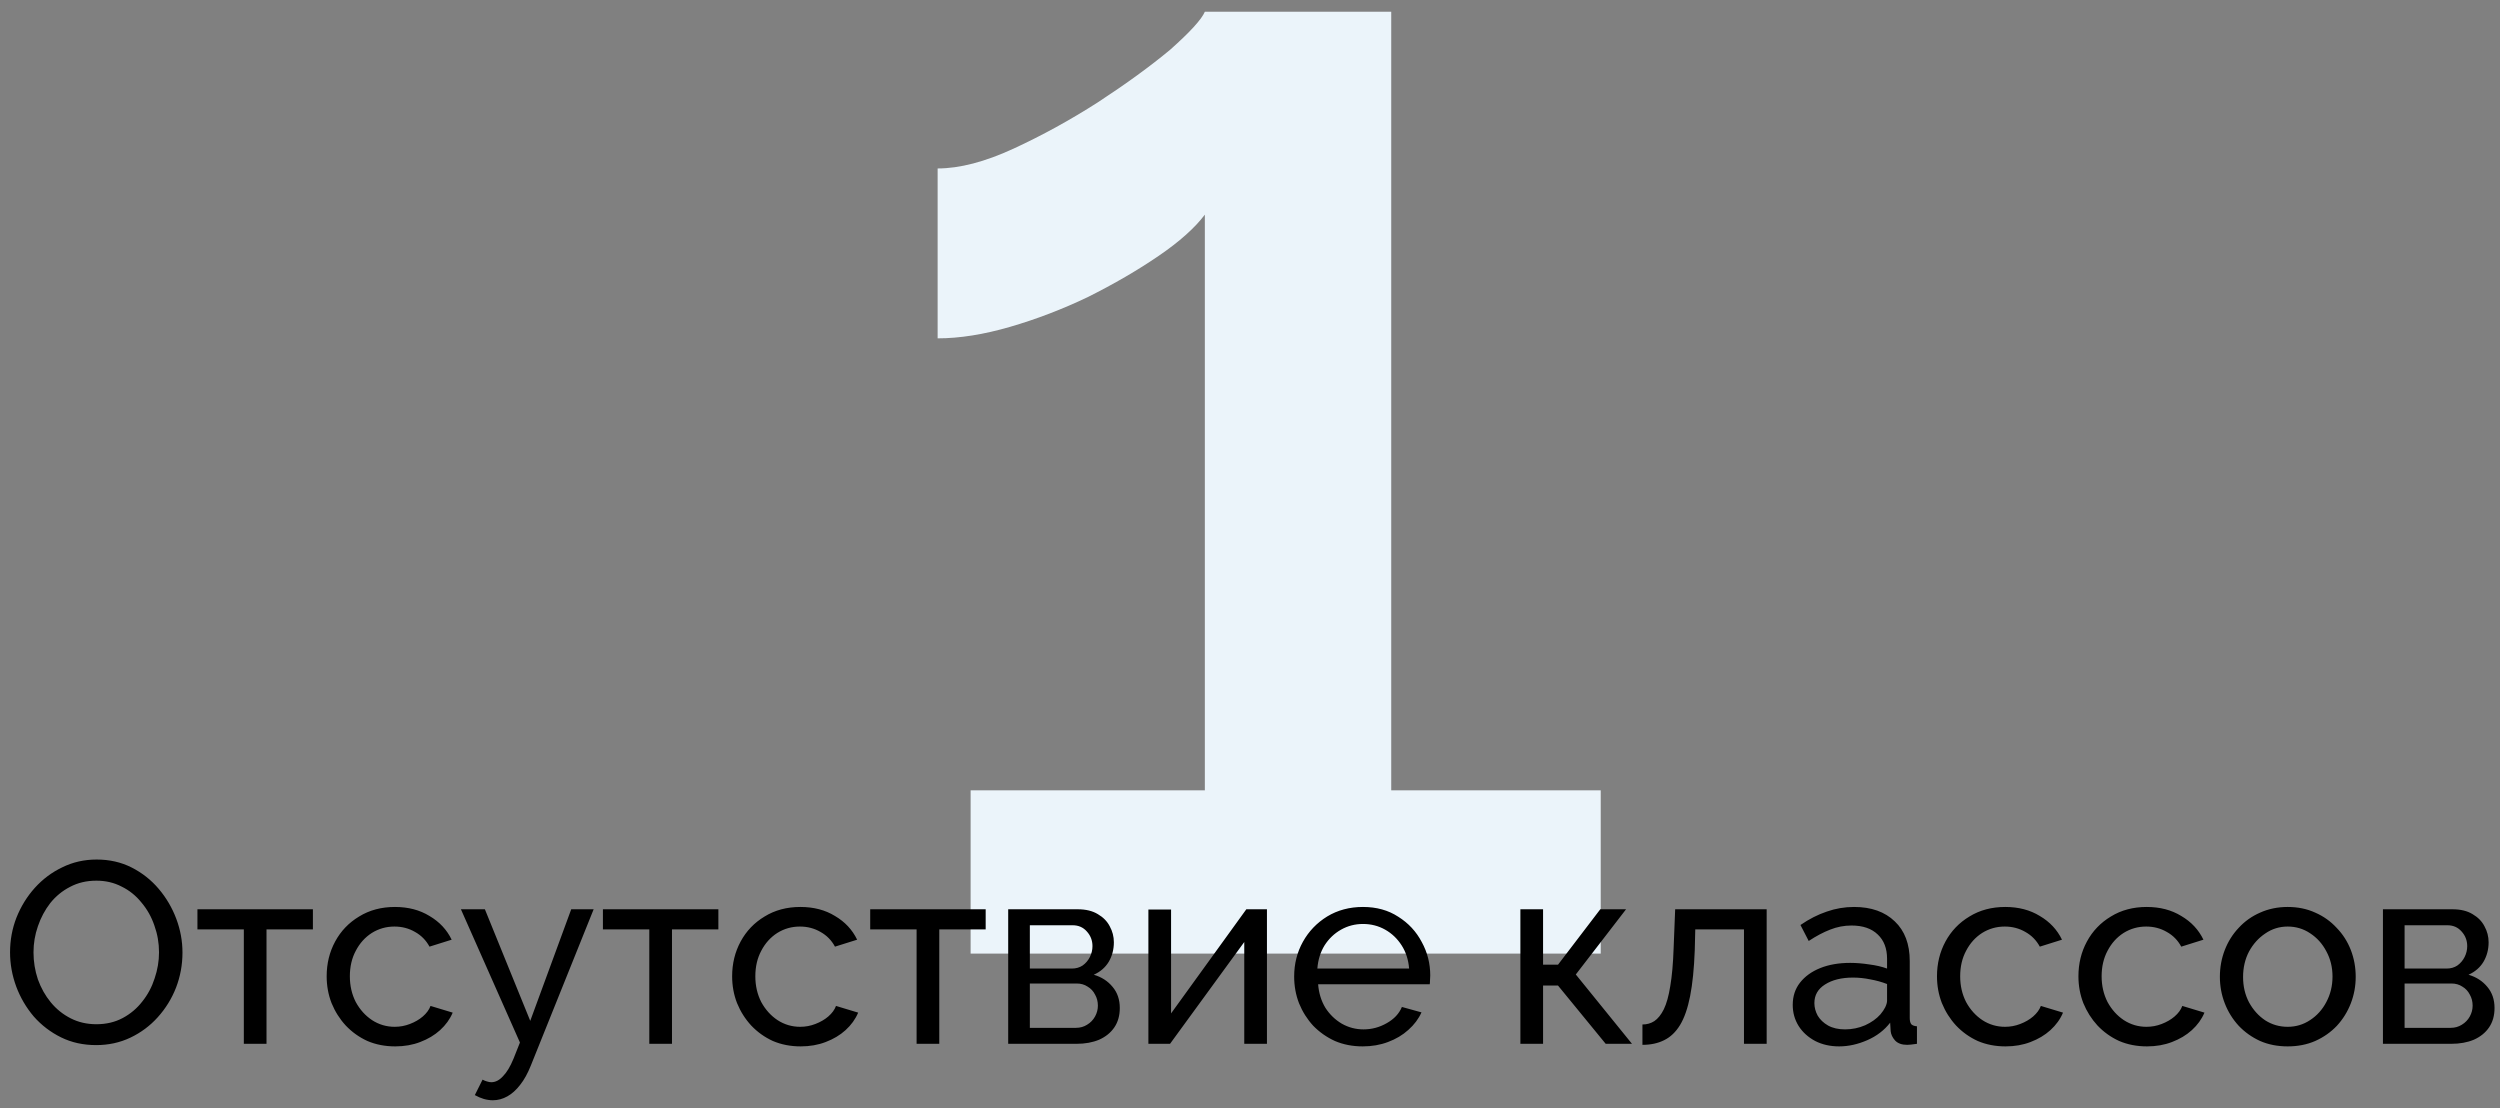
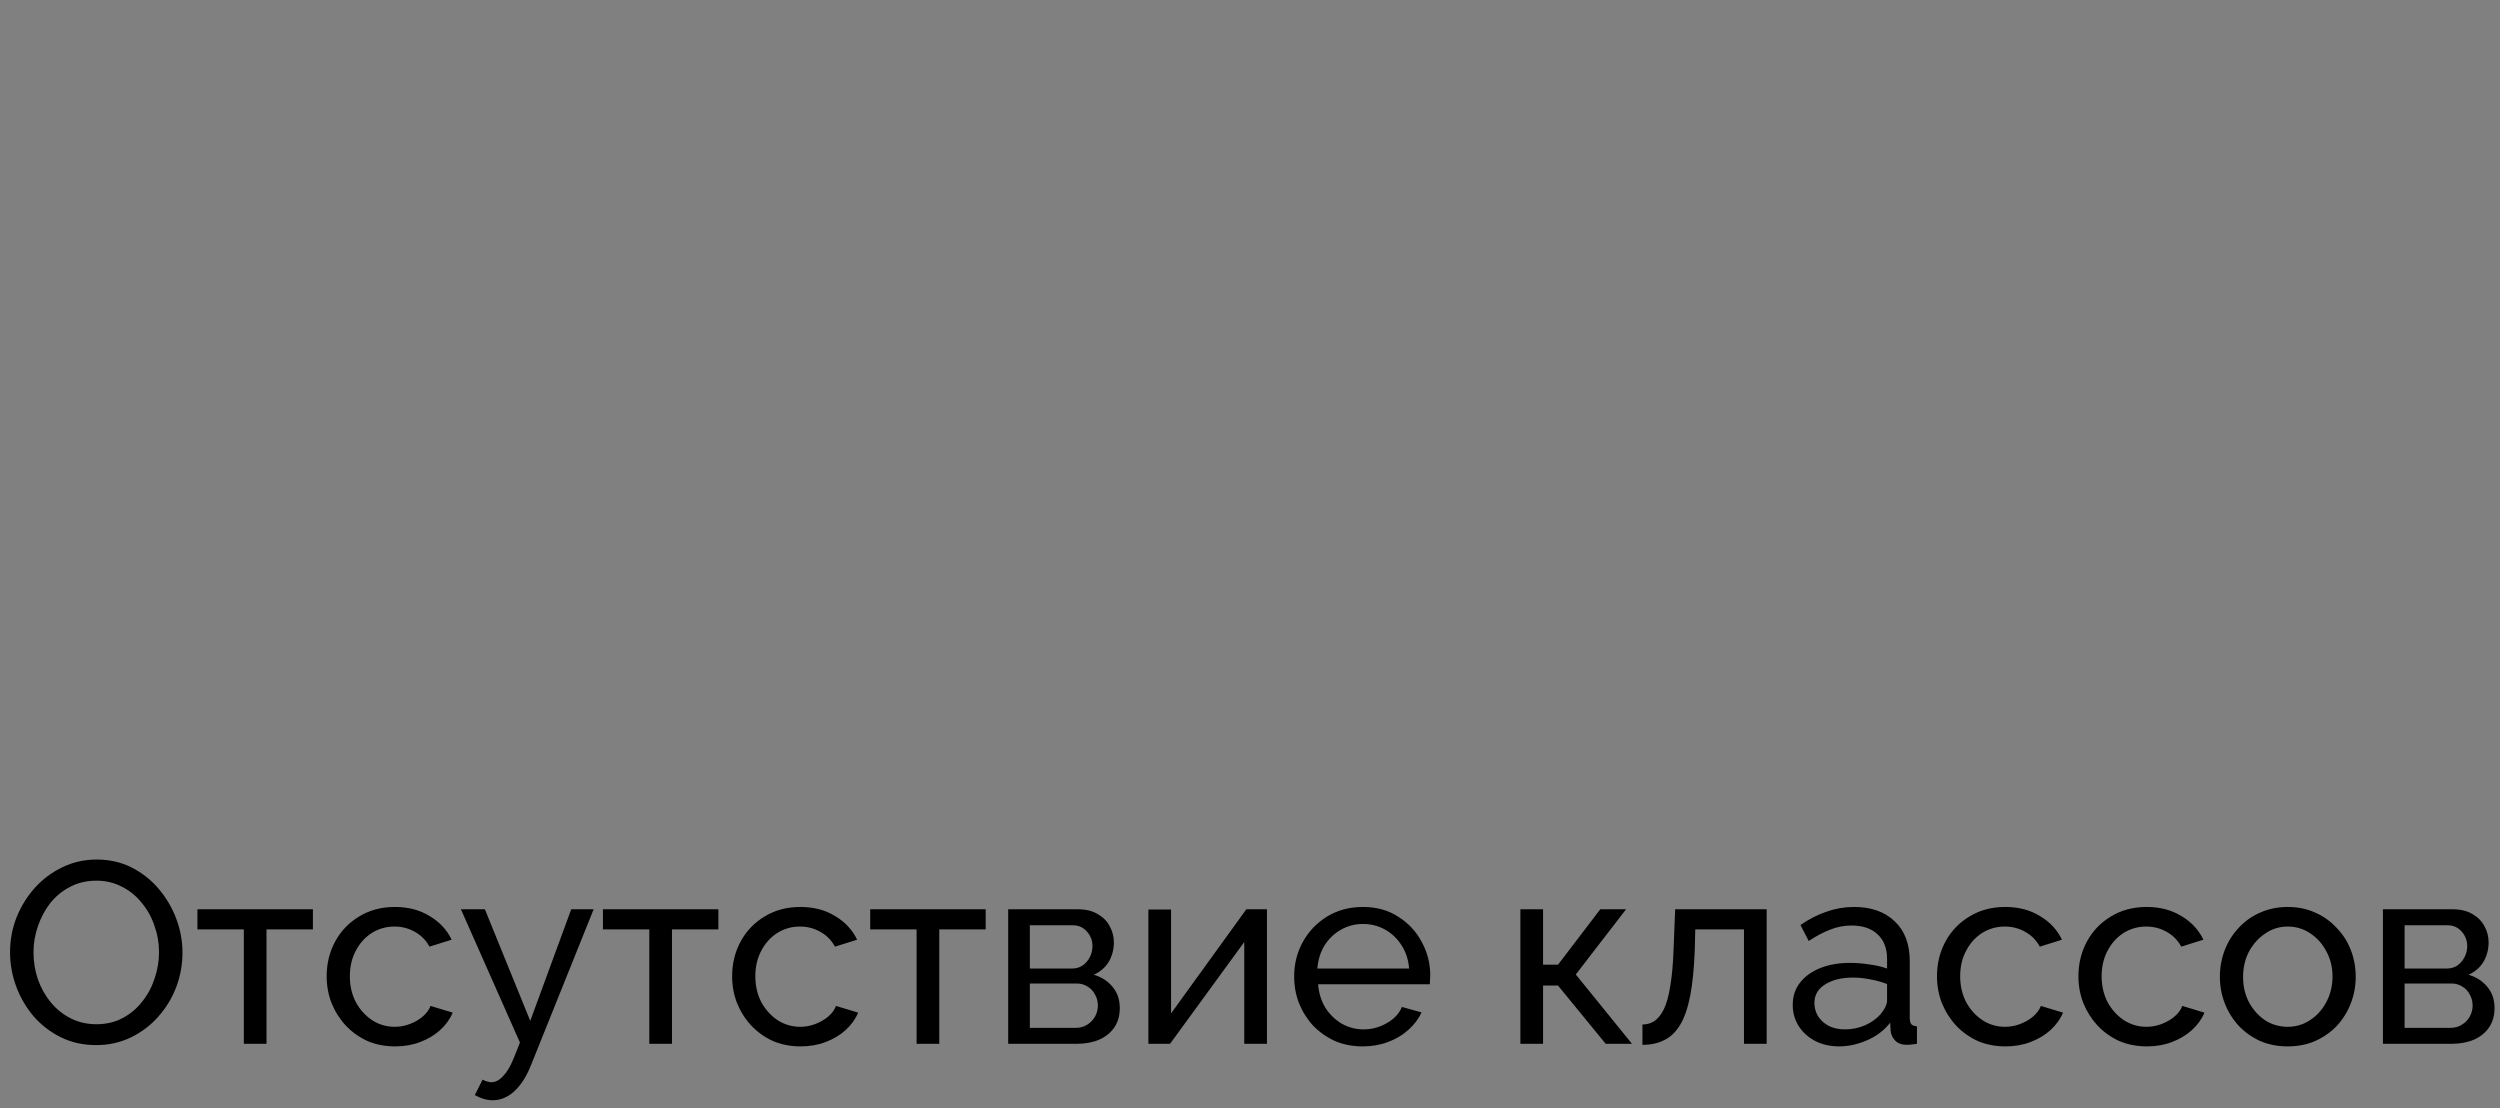
<svg xmlns="http://www.w3.org/2000/svg" width="194" height="86" viewBox="0 0 194 86" fill="none">
  <rect x="0" y="0" width="194" height="86" fill="#808080" stroke="none" />
-   <path d="M124.216 61.328V74H75.32V61.328H93.496V16.656C92.728 17.68 91.533 18.747 89.912 19.856C88.291 20.965 86.456 22.032 84.408 23.056C82.445 23.995 80.44 24.763 78.392 25.36C76.344 25.957 74.467 26.256 72.76 26.256V13.072C74.467 13.072 76.429 12.56 78.648 11.536C80.867 10.512 83.043 9.317 85.176 7.952C87.395 6.501 89.272 5.136 90.808 3.856C92.344 2.491 93.24 1.509 93.496 0.912H107.96V61.328H124.216Z" fill="#EBF4FA" />
  <path d="M7.46 81.1C6.46 81.1 5.553 80.9 4.74 80.5C3.927 80.1 3.22 79.56 2.62 78.88C2.033 78.187 1.58 77.413 1.26 76.56C0.94 75.693 0.78 74.807 0.78 73.9C0.78 72.953 0.947 72.053 1.28 71.2C1.627 70.333 2.1 69.567 2.7 68.9C3.313 68.22 4.027 67.687 4.84 67.3C5.653 66.9 6.54 66.7 7.5 66.7C8.5 66.7 9.407 66.907 10.22 67.32C11.033 67.733 11.733 68.287 12.32 68.98C12.907 69.673 13.36 70.447 13.68 71.3C14 72.153 14.16 73.027 14.16 73.92C14.16 74.867 13.993 75.773 13.66 76.64C13.327 77.493 12.853 78.26 12.24 78.94C11.64 79.607 10.933 80.133 10.12 80.52C9.307 80.907 8.42 81.1 7.46 81.1ZM2.6 73.9C2.6 74.62 2.713 75.32 2.94 76C3.18 76.667 3.513 77.26 3.94 77.78C4.367 78.3 4.88 78.713 5.48 79.02C6.08 79.327 6.747 79.48 7.48 79.48C8.24 79.48 8.92 79.32 9.52 79C10.12 78.68 10.627 78.253 11.04 77.72C11.467 77.187 11.787 76.587 12 75.92C12.227 75.253 12.34 74.58 12.34 73.9C12.34 73.18 12.22 72.487 11.98 71.82C11.753 71.153 11.42 70.56 10.98 70.04C10.553 69.507 10.04 69.093 9.44 68.8C8.853 68.493 8.2 68.34 7.48 68.34C6.72 68.34 6.04 68.5 5.44 68.82C4.84 69.127 4.327 69.547 3.9 70.08C3.487 70.613 3.167 71.213 2.94 71.88C2.713 72.533 2.6 73.207 2.6 73.9ZM18.921 81V72.12H15.321V70.56H24.281V72.12H20.681V81H18.921ZM30.669 81.2C29.882 81.2 29.162 81.06 28.509 80.78C27.869 80.487 27.309 80.087 26.829 79.58C26.362 79.073 25.996 78.493 25.729 77.84C25.476 77.187 25.349 76.493 25.349 75.76C25.349 74.773 25.569 73.873 26.009 73.06C26.449 72.247 27.069 71.6 27.869 71.12C28.669 70.627 29.596 70.38 30.649 70.38C31.676 70.38 32.569 70.613 33.329 71.08C34.102 71.533 34.676 72.147 35.049 72.92L33.329 73.46C33.062 72.967 32.689 72.587 32.209 72.32C31.729 72.04 31.196 71.9 30.609 71.9C29.969 71.9 29.382 72.067 28.849 72.4C28.329 72.733 27.916 73.193 27.609 73.78C27.302 74.353 27.149 75.013 27.149 75.76C27.149 76.493 27.302 77.16 27.609 77.76C27.929 78.347 28.349 78.813 28.869 79.16C29.402 79.507 29.989 79.68 30.629 79.68C31.042 79.68 31.436 79.607 31.809 79.46C32.196 79.313 32.529 79.12 32.809 78.88C33.102 78.627 33.302 78.353 33.409 78.06L35.129 78.58C34.916 79.087 34.589 79.54 34.149 79.94C33.722 80.327 33.209 80.633 32.609 80.86C32.022 81.087 31.376 81.2 30.669 81.2ZM38.247 85.38C38.021 85.38 37.787 85.347 37.547 85.28C37.321 85.213 37.087 85.113 36.847 84.98L37.447 83.78C37.567 83.847 37.681 83.893 37.787 83.92C37.907 83.96 38.021 83.98 38.127 83.98C38.447 83.98 38.747 83.827 39.027 83.52C39.321 83.227 39.594 82.773 39.847 82.16L40.347 80.9L35.767 70.56H37.627L41.147 79.22L44.327 70.56H46.067L41.187 82.7C40.947 83.3 40.674 83.793 40.367 84.18C40.061 84.58 39.727 84.88 39.367 85.08C39.007 85.28 38.634 85.38 38.247 85.38ZM50.386 81V72.12H46.786V70.56H55.746V72.12H52.146V81H50.386ZM62.134 81.2C61.347 81.2 60.627 81.06 59.974 80.78C59.334 80.487 58.774 80.087 58.294 79.58C57.827 79.073 57.46 78.493 57.194 77.84C56.94 77.187 56.814 76.493 56.814 75.76C56.814 74.773 57.034 73.873 57.474 73.06C57.914 72.247 58.534 71.6 59.334 71.12C60.134 70.627 61.06 70.38 62.114 70.38C63.14 70.38 64.034 70.613 64.794 71.08C65.567 71.533 66.14 72.147 66.514 72.92L64.794 73.46C64.527 72.967 64.154 72.587 63.674 72.32C63.194 72.04 62.66 71.9 62.074 71.9C61.434 71.9 60.847 72.067 60.314 72.4C59.794 72.733 59.38 73.193 59.074 73.78C58.767 74.353 58.614 75.013 58.614 75.76C58.614 76.493 58.767 77.16 59.074 77.76C59.394 78.347 59.814 78.813 60.334 79.16C60.867 79.507 61.454 79.68 62.094 79.68C62.507 79.68 62.9 79.607 63.274 79.46C63.66 79.313 63.994 79.12 64.274 78.88C64.567 78.627 64.767 78.353 64.874 78.06L66.594 78.58C66.38 79.087 66.054 79.54 65.614 79.94C65.187 80.327 64.674 80.633 64.074 80.86C63.487 81.087 62.84 81.2 62.134 81.2ZM71.128 81V72.12H67.528V70.56H76.488V72.12H72.888V81H71.128ZM78.236 81V70.56H83.636C84.263 70.56 84.783 70.687 85.196 70.94C85.609 71.18 85.916 71.493 86.116 71.88C86.329 72.267 86.436 72.68 86.436 73.12C86.436 73.68 86.303 74.187 86.036 74.64C85.769 75.08 85.383 75.413 84.876 75.64C85.476 75.813 85.963 76.127 86.336 76.58C86.709 77.02 86.896 77.567 86.896 78.22C86.896 78.807 86.756 79.307 86.476 79.72C86.196 80.133 85.803 80.453 85.296 80.68C84.789 80.893 84.203 81 83.536 81H78.236ZM79.916 79.76H83.496C83.816 79.76 84.103 79.68 84.356 79.52C84.623 79.36 84.829 79.147 84.976 78.88C85.123 78.613 85.196 78.333 85.196 78.04C85.196 77.72 85.123 77.433 84.976 77.18C84.843 76.913 84.649 76.707 84.396 76.56C84.156 76.4 83.876 76.32 83.556 76.32H79.916V79.76ZM79.916 75.16H83.176C83.496 75.16 83.776 75.08 84.016 74.92C84.256 74.747 84.443 74.527 84.576 74.26C84.709 73.993 84.776 73.713 84.776 73.42C84.776 72.98 84.629 72.6 84.336 72.28C84.056 71.96 83.689 71.8 83.236 71.8H79.916V75.16ZM89.115 81V70.58H90.875V78.64L96.715 70.56H98.315V81H96.555V73.1L90.795 81H89.115ZM105.747 81.2C104.96 81.2 104.24 81.06 103.587 80.78C102.947 80.487 102.387 80.093 101.907 79.6C101.44 79.093 101.074 78.513 100.807 77.86C100.554 77.207 100.427 76.513 100.427 75.78C100.427 74.793 100.654 73.893 101.107 73.08C101.56 72.267 102.187 71.613 102.987 71.12C103.8 70.627 104.727 70.38 105.767 70.38C106.82 70.38 107.734 70.633 108.507 71.14C109.294 71.633 109.9 72.287 110.327 73.1C110.767 73.9 110.987 74.767 110.987 75.7C110.987 75.833 110.98 75.967 110.967 76.1C110.967 76.22 110.96 76.313 110.947 76.38H102.287C102.34 77.06 102.527 77.667 102.847 78.2C103.18 78.72 103.607 79.133 104.127 79.44C104.647 79.733 105.207 79.88 105.807 79.88C106.447 79.88 107.047 79.72 107.607 79.4C108.18 79.08 108.574 78.66 108.787 78.14L110.307 78.56C110.08 79.067 109.74 79.52 109.287 79.92C108.847 80.32 108.32 80.633 107.707 80.86C107.107 81.087 106.454 81.2 105.747 81.2ZM102.227 75.16H109.347C109.294 74.48 109.1 73.88 108.767 73.36C108.434 72.84 108.007 72.433 107.487 72.14C106.967 71.847 106.394 71.7 105.767 71.7C105.154 71.7 104.587 71.847 104.067 72.14C103.547 72.433 103.12 72.84 102.787 73.36C102.467 73.88 102.28 74.48 102.227 75.16ZM117.982 81V70.56H119.742V74.86H120.902L124.182 70.56H126.182L122.282 75.62L126.642 81H124.602L120.902 76.48H119.742V81H117.982ZM127.453 81.08V79.5C127.8 79.5 128.106 79.413 128.373 79.24C128.653 79.053 128.9 78.747 129.113 78.32C129.326 77.88 129.493 77.28 129.613 76.52C129.746 75.747 129.833 74.767 129.873 73.58L129.993 70.56H137.093V81H135.333V72.12H131.553L131.513 73.74C131.46 75.167 131.34 76.353 131.153 77.3C130.966 78.247 130.706 78.993 130.373 79.54C130.04 80.087 129.626 80.48 129.133 80.72C128.653 80.96 128.093 81.08 127.453 81.08ZM139.116 77.98C139.116 77.313 139.302 76.74 139.676 76.26C140.062 75.767 140.589 75.387 141.256 75.12C141.922 74.853 142.696 74.72 143.576 74.72C144.042 74.72 144.536 74.76 145.056 74.84C145.576 74.907 146.036 75.013 146.436 75.16V74.4C146.436 73.6 146.196 72.973 145.716 72.52C145.236 72.053 144.556 71.82 143.676 71.82C143.102 71.82 142.549 71.927 142.016 72.14C141.496 72.34 140.942 72.633 140.356 73.02L139.716 71.78C140.396 71.313 141.076 70.967 141.756 70.74C142.436 70.5 143.142 70.38 143.876 70.38C145.209 70.38 146.262 70.753 147.036 71.5C147.809 72.233 148.196 73.26 148.196 74.58V79C148.196 79.213 148.236 79.373 148.316 79.48C148.409 79.573 148.556 79.627 148.756 79.64V81C148.582 81.027 148.429 81.047 148.296 81.06C148.176 81.073 148.076 81.08 147.996 81.08C147.582 81.08 147.269 80.967 147.056 80.74C146.856 80.513 146.742 80.273 146.716 80.02L146.676 79.36C146.222 79.947 145.629 80.4 144.896 80.72C144.162 81.04 143.436 81.2 142.716 81.2C142.022 81.2 141.402 81.06 140.856 80.78C140.309 80.487 139.882 80.1 139.576 79.62C139.269 79.127 139.116 78.58 139.116 77.98ZM145.916 78.72C146.076 78.533 146.202 78.347 146.296 78.16C146.389 77.96 146.436 77.793 146.436 77.66V76.36C146.022 76.2 145.589 76.08 145.136 76C144.682 75.907 144.236 75.86 143.796 75.86C142.902 75.86 142.176 76.04 141.616 76.4C141.069 76.747 140.796 77.227 140.796 77.84C140.796 78.173 140.882 78.5 141.056 78.82C141.242 79.127 141.509 79.38 141.856 79.58C142.216 79.78 142.656 79.88 143.176 79.88C143.722 79.88 144.242 79.773 144.736 79.56C145.229 79.333 145.622 79.053 145.916 78.72ZM155.63 81.2C154.843 81.2 154.123 81.06 153.47 80.78C152.83 80.487 152.27 80.087 151.79 79.58C151.323 79.073 150.957 78.493 150.69 77.84C150.437 77.187 150.31 76.493 150.31 75.76C150.31 74.773 150.53 73.873 150.97 73.06C151.41 72.247 152.03 71.6 152.83 71.12C153.63 70.627 154.557 70.38 155.61 70.38C156.637 70.38 157.53 70.613 158.29 71.08C159.063 71.533 159.637 72.147 160.01 72.92L158.29 73.46C158.023 72.967 157.65 72.587 157.17 72.32C156.69 72.04 156.157 71.9 155.57 71.9C154.93 71.9 154.343 72.067 153.81 72.4C153.29 72.733 152.877 73.193 152.57 73.78C152.263 74.353 152.11 75.013 152.11 75.76C152.11 76.493 152.263 77.16 152.57 77.76C152.89 78.347 153.31 78.813 153.83 79.16C154.363 79.507 154.95 79.68 155.59 79.68C156.003 79.68 156.397 79.607 156.77 79.46C157.157 79.313 157.49 79.12 157.77 78.88C158.063 78.627 158.263 78.353 158.37 78.06L160.09 78.58C159.877 79.087 159.55 79.54 159.11 79.94C158.683 80.327 158.17 80.633 157.57 80.86C156.983 81.087 156.337 81.2 155.63 81.2ZM166.606 81.2C165.82 81.2 165.1 81.06 164.446 80.78C163.806 80.487 163.246 80.087 162.766 79.58C162.3 79.073 161.933 78.493 161.666 77.84C161.413 77.187 161.286 76.493 161.286 75.76C161.286 74.773 161.506 73.873 161.946 73.06C162.386 72.247 163.006 71.6 163.806 71.12C164.606 70.627 165.533 70.38 166.586 70.38C167.613 70.38 168.506 70.613 169.266 71.08C170.04 71.533 170.613 72.147 170.986 72.92L169.266 73.46C169 72.967 168.626 72.587 168.146 72.32C167.666 72.04 167.133 71.9 166.546 71.9C165.906 71.9 165.32 72.067 164.786 72.4C164.266 72.733 163.853 73.193 163.546 73.78C163.24 74.353 163.086 75.013 163.086 75.76C163.086 76.493 163.24 77.16 163.546 77.76C163.866 78.347 164.286 78.813 164.806 79.16C165.34 79.507 165.926 79.68 166.566 79.68C166.98 79.68 167.373 79.607 167.746 79.46C168.133 79.313 168.466 79.12 168.746 78.88C169.04 78.627 169.24 78.353 169.346 78.06L171.066 78.58C170.853 79.087 170.526 79.54 170.086 79.94C169.66 80.327 169.146 80.633 168.546 80.86C167.96 81.087 167.313 81.2 166.606 81.2ZM177.523 81.2C176.736 81.2 176.023 81.06 175.383 80.78C174.743 80.487 174.19 80.093 173.723 79.6C173.256 79.093 172.896 78.513 172.643 77.86C172.39 77.207 172.263 76.52 172.263 75.8C172.263 75.067 172.39 74.373 172.643 73.72C172.896 73.067 173.256 72.493 173.723 72C174.19 71.493 174.743 71.1 175.383 70.82C176.036 70.527 176.75 70.38 177.523 70.38C178.31 70.38 179.023 70.527 179.663 70.82C180.303 71.1 180.856 71.493 181.323 72C181.803 72.493 182.17 73.067 182.423 73.72C182.676 74.373 182.803 75.067 182.803 75.8C182.803 76.52 182.676 77.207 182.423 77.86C182.17 78.513 181.81 79.093 181.343 79.6C180.876 80.093 180.316 80.487 179.663 80.78C179.023 81.06 178.31 81.2 177.523 81.2ZM174.063 75.82C174.063 76.54 174.216 77.193 174.523 77.78C174.843 78.367 175.263 78.833 175.783 79.18C176.303 79.513 176.883 79.68 177.523 79.68C178.163 79.68 178.743 79.507 179.263 79.16C179.796 78.813 180.216 78.347 180.523 77.76C180.843 77.16 181.003 76.5 181.003 75.78C181.003 75.06 180.843 74.407 180.523 73.82C180.216 73.233 179.796 72.767 179.263 72.42C178.743 72.073 178.163 71.9 177.523 71.9C176.883 71.9 176.303 72.08 175.783 72.44C175.263 72.787 174.843 73.253 174.523 73.84C174.216 74.427 174.063 75.087 174.063 75.82ZM184.916 81V70.56H190.316C190.942 70.56 191.462 70.687 191.876 70.94C192.289 71.18 192.596 71.493 192.796 71.88C193.009 72.267 193.116 72.68 193.116 73.12C193.116 73.68 192.982 74.187 192.716 74.64C192.449 75.08 192.062 75.413 191.556 75.64C192.156 75.813 192.642 76.127 193.016 76.58C193.389 77.02 193.576 77.567 193.576 78.22C193.576 78.807 193.436 79.307 193.156 79.72C192.876 80.133 192.482 80.453 191.976 80.68C191.469 80.893 190.882 81 190.216 81H184.916ZM186.596 79.76H190.176C190.496 79.76 190.782 79.68 191.036 79.52C191.302 79.36 191.509 79.147 191.656 78.88C191.802 78.613 191.876 78.333 191.876 78.04C191.876 77.72 191.802 77.433 191.656 77.18C191.522 76.913 191.329 76.707 191.076 76.56C190.836 76.4 190.556 76.32 190.236 76.32H186.596V79.76ZM186.596 75.16H189.856C190.176 75.16 190.456 75.08 190.696 74.92C190.936 74.747 191.122 74.527 191.256 74.26C191.389 73.993 191.456 73.713 191.456 73.42C191.456 72.98 191.309 72.6 191.016 72.28C190.736 71.96 190.369 71.8 189.916 71.8H186.596V75.16Z" fill="black" />
</svg>